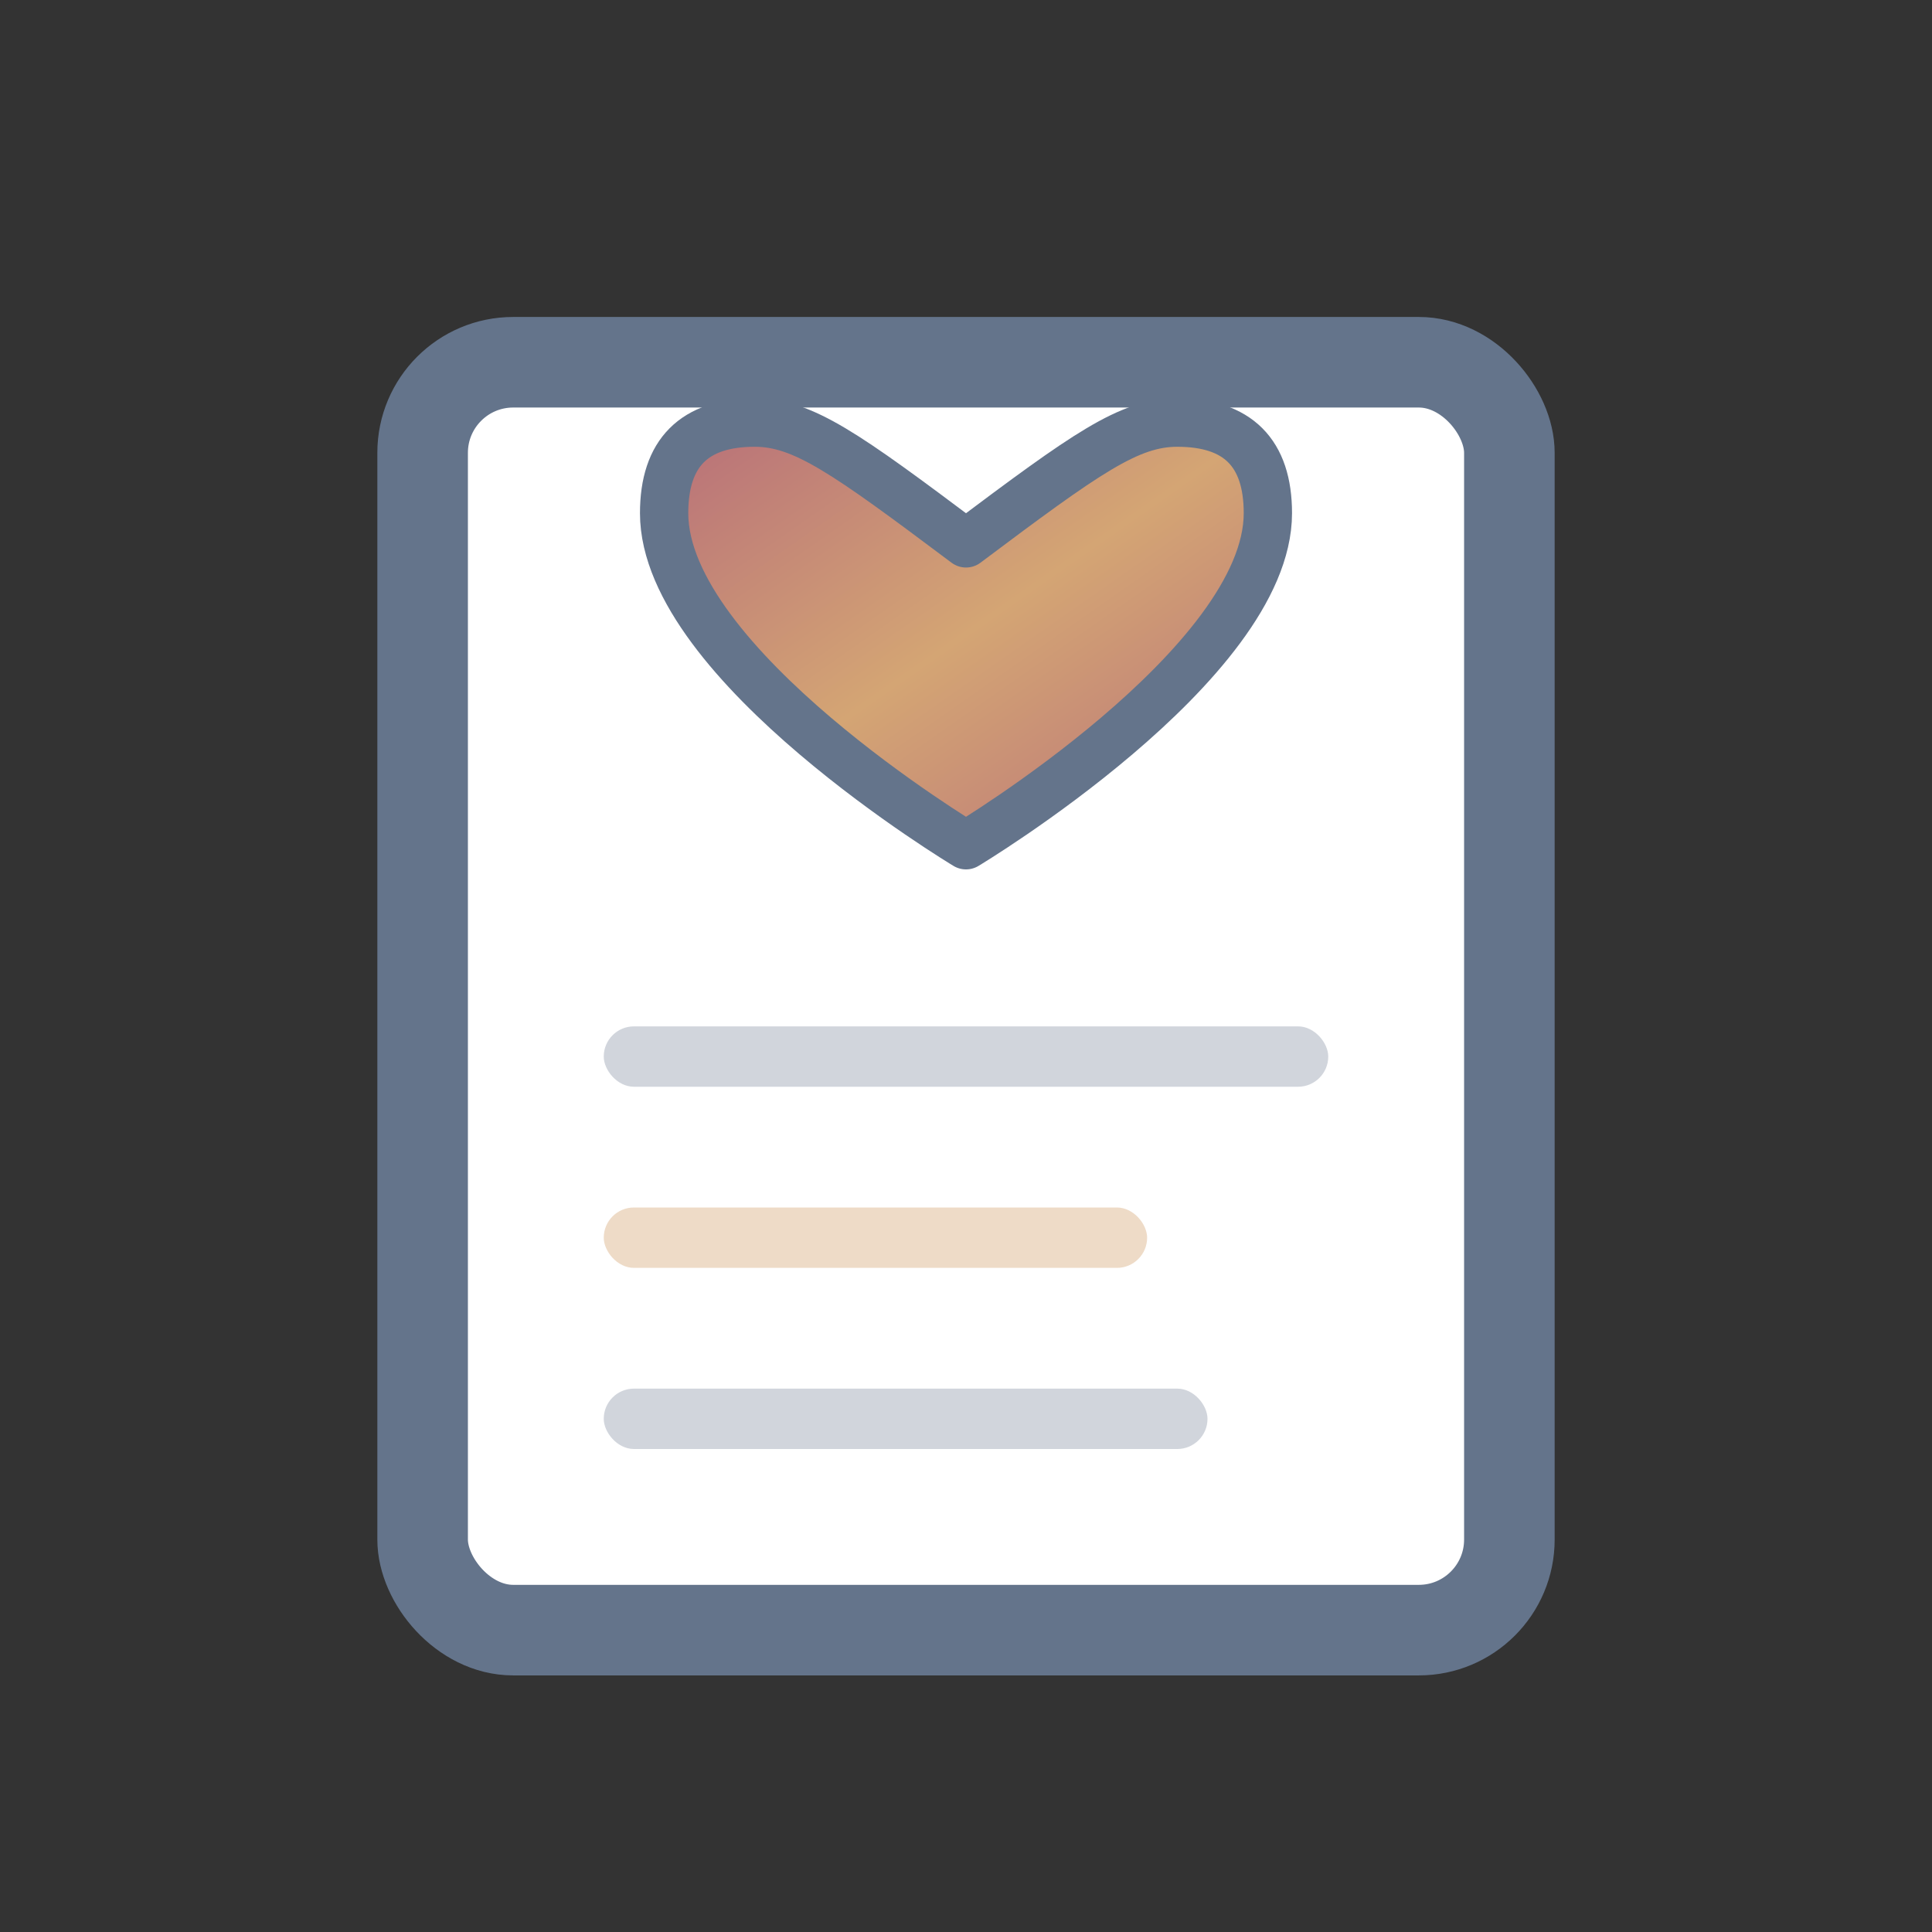
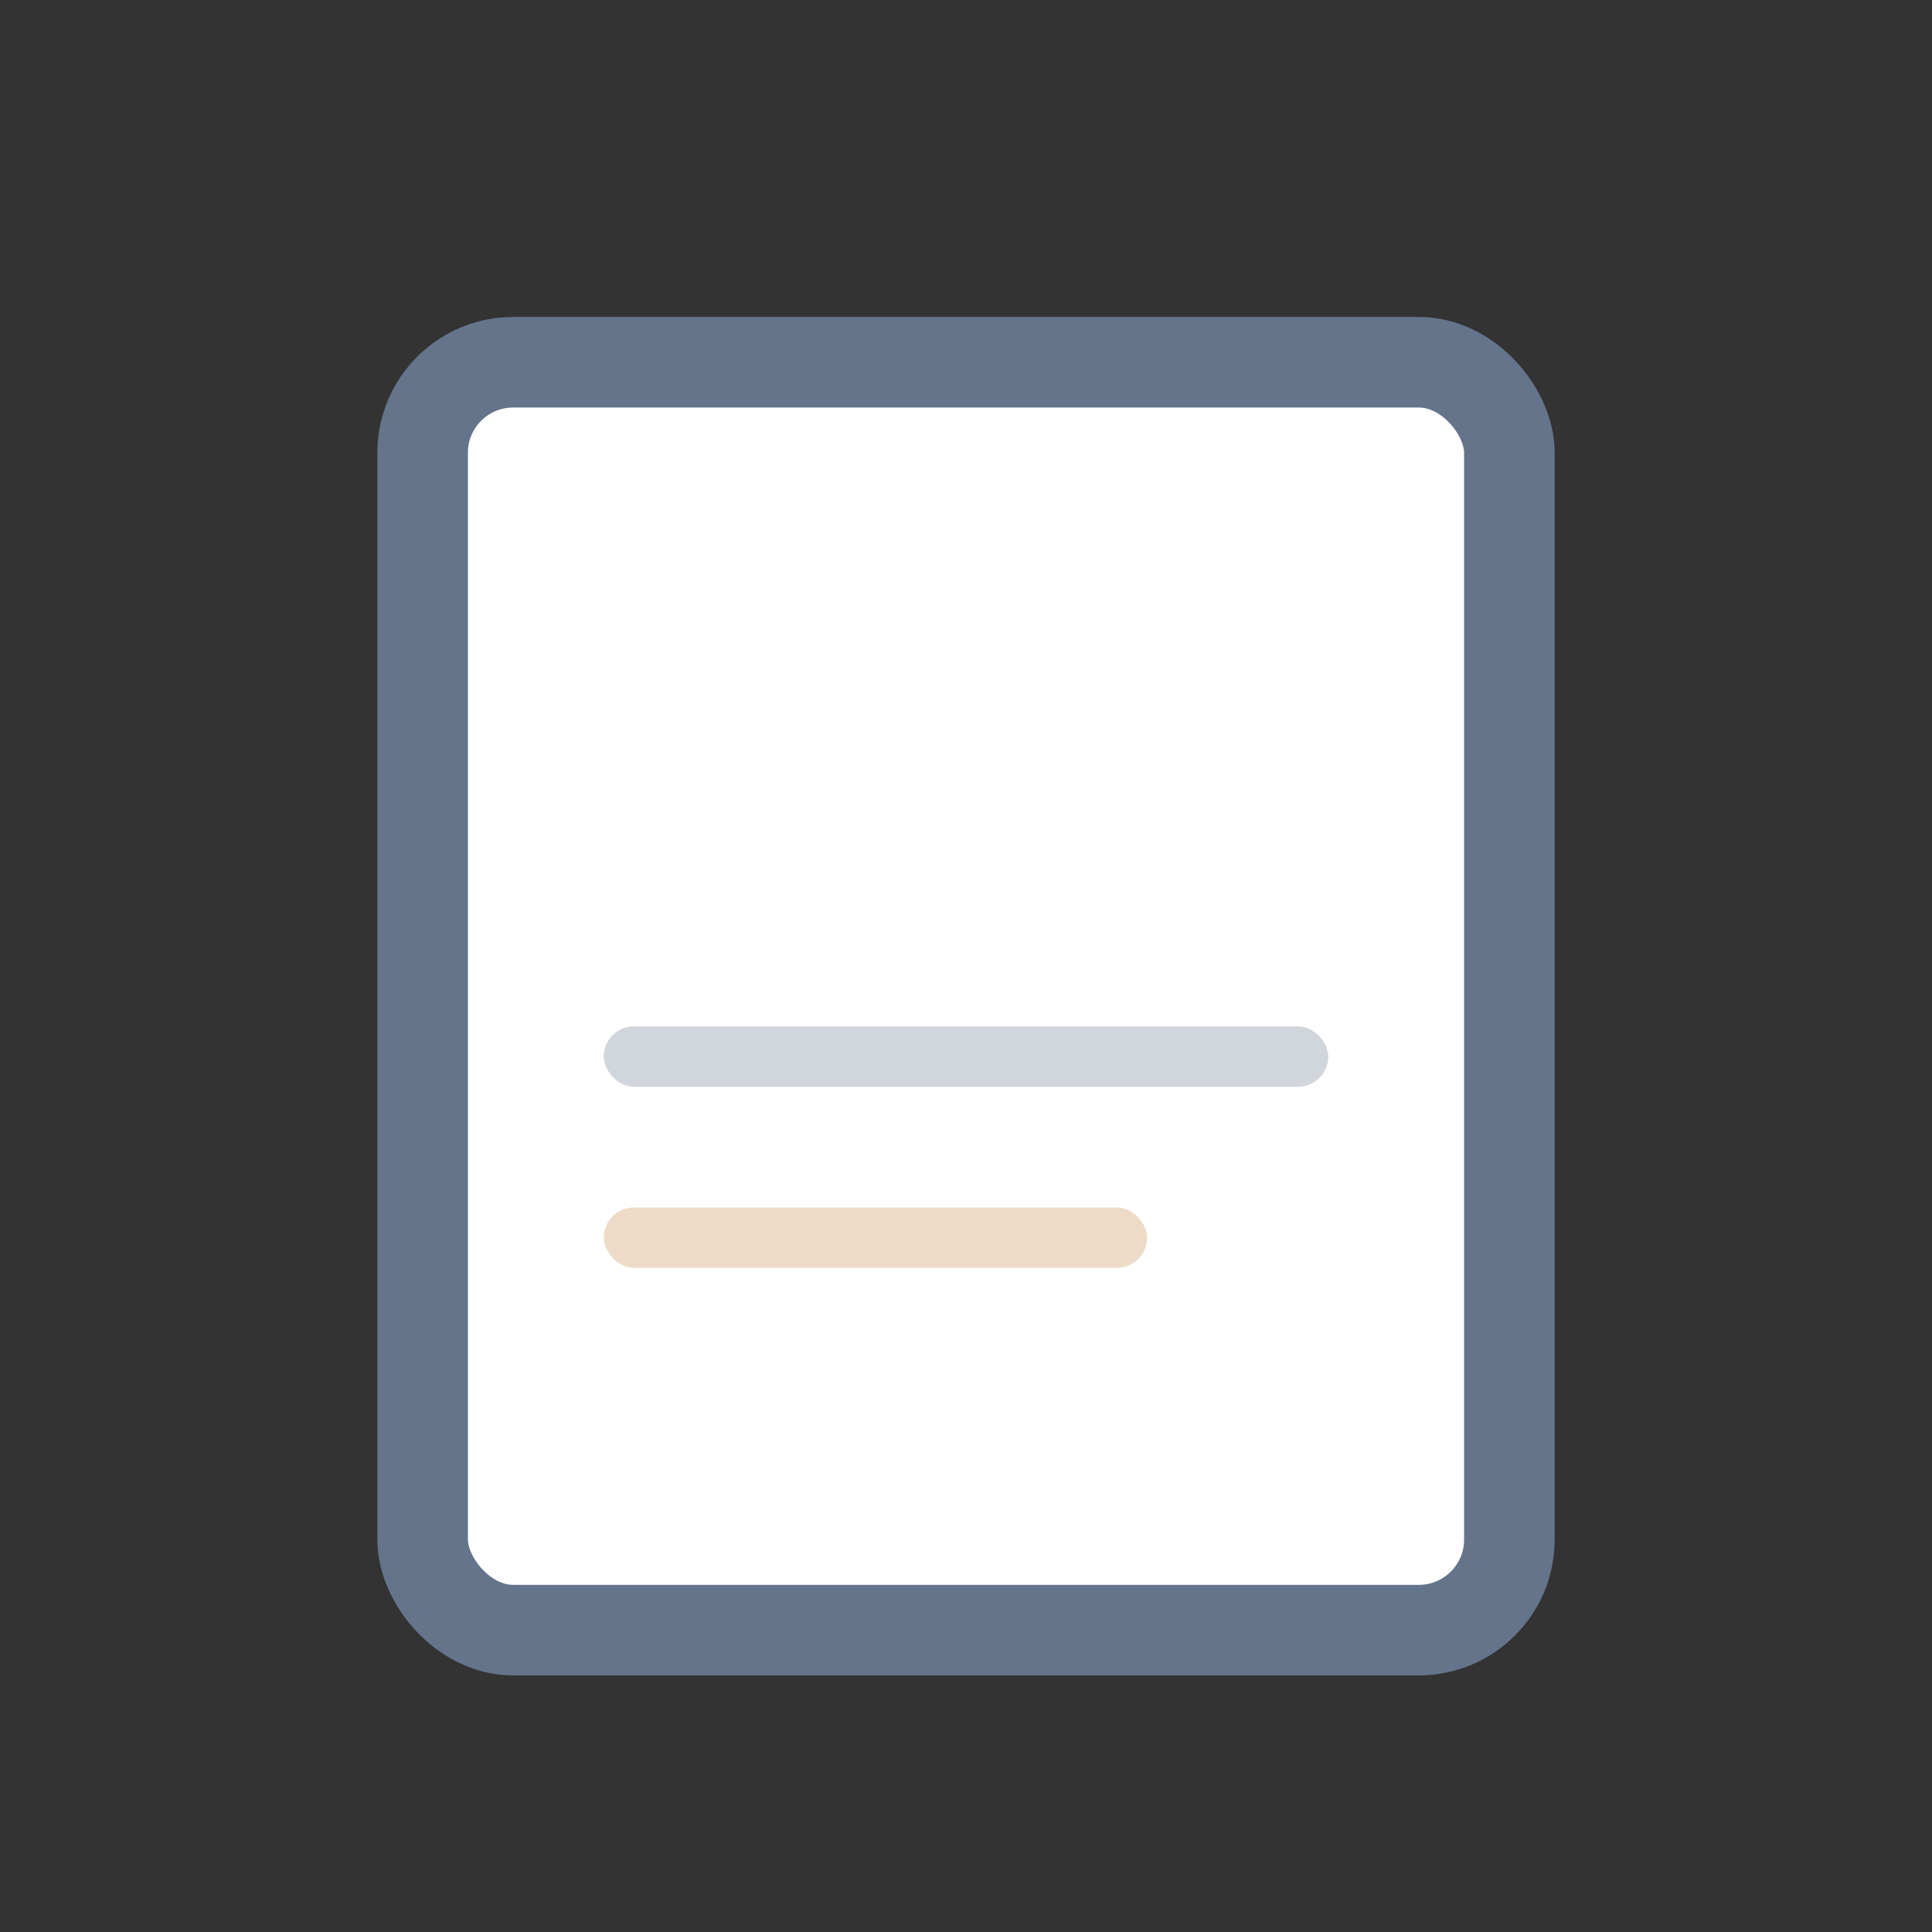
<svg xmlns="http://www.w3.org/2000/svg" width="32" height="32" viewBox="0 0 32 32" fill="none">
  <rect x="0" y="0" width="32" height="32" fill="#333333" stroke="none" />
  <defs>
    <linearGradient id="favGrad" x1="0%" y1="0%" x2="100%" y2="100%">
      <stop offset="0%" style="stop-color:#B76E79;stop-opacity:1" />
      <stop offset="50%" style="stop-color:#D4A574;stop-opacity:1" />
      <stop offset="100%" style="stop-color:#B76E79;stop-opacity:1" />
    </linearGradient>
  </defs>
  <g>
    <rect x="7" y="6" width="18" height="21" rx="1.5" fill="white" stroke="#64748B" stroke-width="1.5" />
-     <path d="M16 14 C16 14 11 11 11 8.5 C11 7.5 11.5 7 12.5 7 C13.3 7 14 7.5 16 9 C18 7.5 18.7 7 19.5 7 C20.5 7 21 7.5 21 8.5 C21 11 16 14 16 14 Z" fill="url(#favGrad)" stroke="#64748B" stroke-width="0.8" stroke-linejoin="round" />
    <rect x="10" y="17" width="12" height="1" rx="0.5" fill="#64748B" opacity="0.3" />
    <rect x="10" y="20" width="9" height="1" rx="0.5" fill="#D4A574" opacity="0.4" />
-     <rect x="10" y="23" width="10" height="1" rx="0.5" fill="#64748B" opacity="0.3" />
  </g>
</svg>